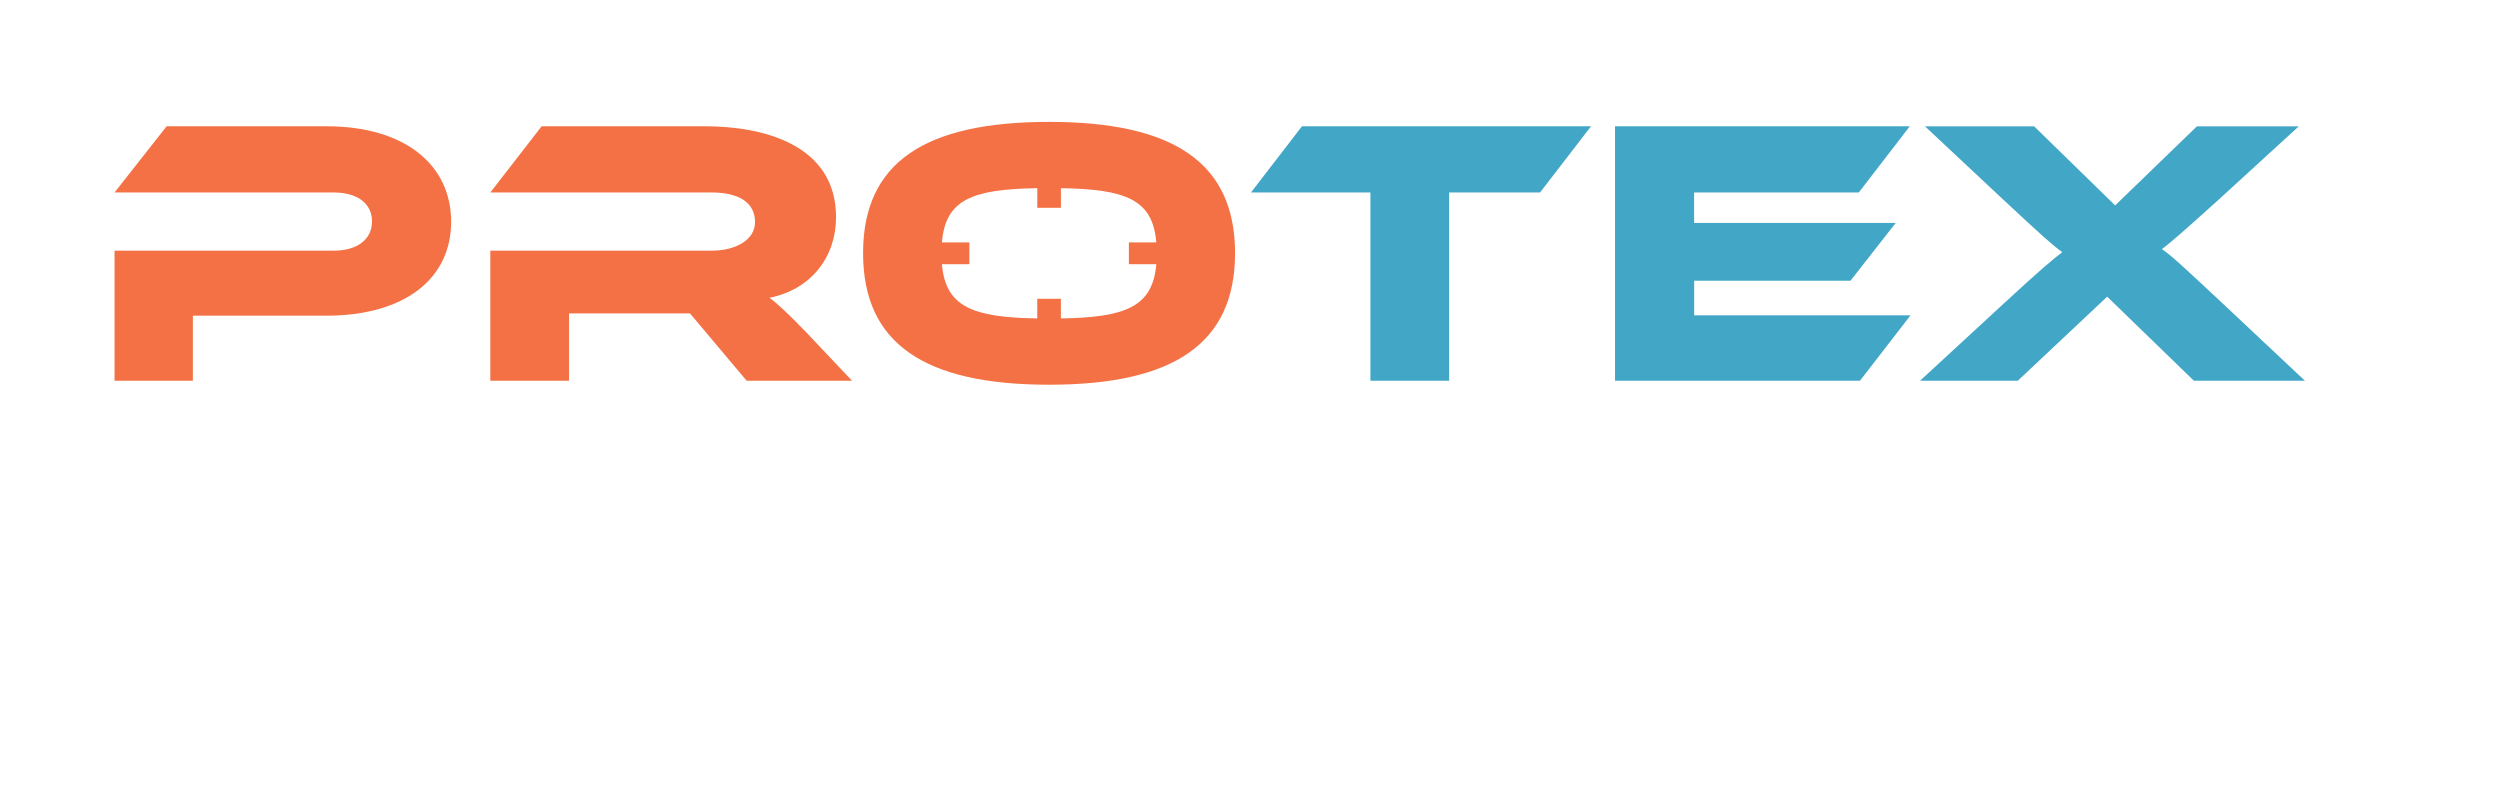
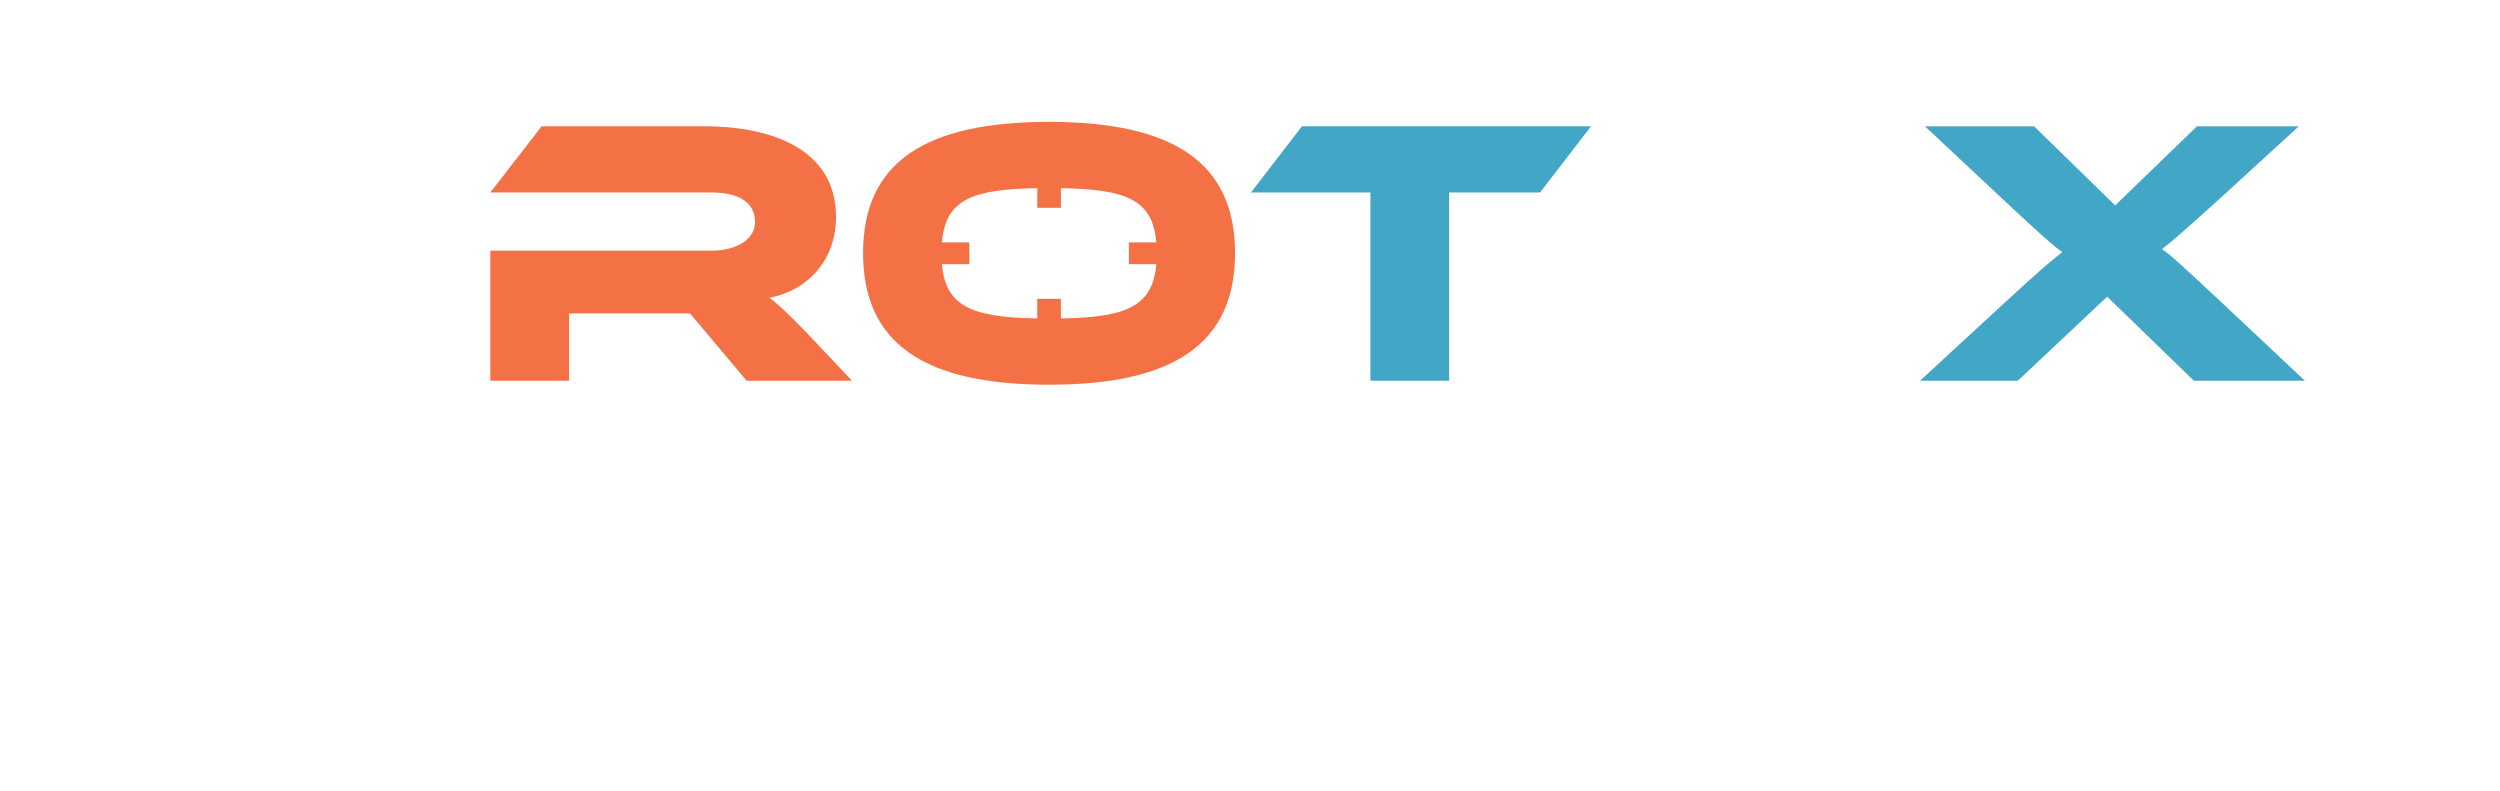
<svg xmlns="http://www.w3.org/2000/svg" id="a" viewBox="0 0 558.52 176.72">
-   <path d="M72.83,70.53h-29.74v14.53h-17.5v-29.06h48.94c5.44,0,8.58-2.63,8.58-6.54s-3.14-6.46-8.58-6.46H25.59l11.64-14.79h35.69c17.59,0,27.87,8.67,27.87,21.33s-10.28,20.99-27.96,20.99Z" style="fill:#f37144; stroke-width:0px;" />
  <path d="M190.35,85.06h-23.54l-12.66-15.04h-27.02v15.04h-17.59v-29.06h49.45c5.44,0,9.69-2.46,9.69-6.37,0-4.42-3.65-6.63-9.69-6.63h-49.45l11.47-14.79h36.54c12.92,0,29.23,4.08,29.23,20.31,0,8.84-5.52,16.14-14.87,18.01,1.95,1.44,4.08,3.48,7.99,7.48l10.45,11.05Z" style="fill:#f37144; stroke-width:0px;" />
  <path d="M355.45,28.21l-11.39,14.79h-20.31v42.06h-17.59v-42.06h-26.68l11.39-14.79h64.58Z" style="fill:#42a6c7; stroke-width:0px;" />
-   <path d="M426.83,70.44l-11.3,14.62h-54.72V28.21h65.85l-11.39,14.79h-36.79v6.8h45.04l-10.11,12.92h-34.92v7.73h48.35Z" style="fill:#42a6c7; stroke-width:0px;" />
  <path d="M513.58,28.21l-17.93,16.4c-7.9,7.14-10.54,9.43-12.66,11.05,2.04,1.36,4.59,3.74,13.77,12.32l18.18,17.08h-24.81l-19.37-18.78-19.97,18.78h-21.84l18.52-17.08c8.67-7.99,11.13-10.03,13.26-11.64-2.12-1.53-4.33-3.48-13.26-11.81l-17.42-16.31h24.39l18.1,17.67,18.27-17.67h22.77Z" style="fill:#42a6c7; stroke-width:0px;" />
  <path d="M234.37,27.23c-27.7,0-41.55,9.01-41.55,29.32s13.85,29.4,41.55,29.4,41.55-9.09,41.55-29.4-13.94-29.32-41.55-29.32ZM237.01,71.14v-4.38h-5.28v4.38c-14.49-.23-20.48-2.6-21.3-12.12h6.13v-4.86h-6.13c.79-9.59,6.78-11.9,21.31-12.12v4.39h5.28v-4.39c14.53.23,20.52,2.53,21.31,12.12h-6.13v4.86h6.13c-.82,9.53-6.82,11.89-21.3,12.12Z" style="fill:#f37144; stroke-width:0px;" />
</svg>